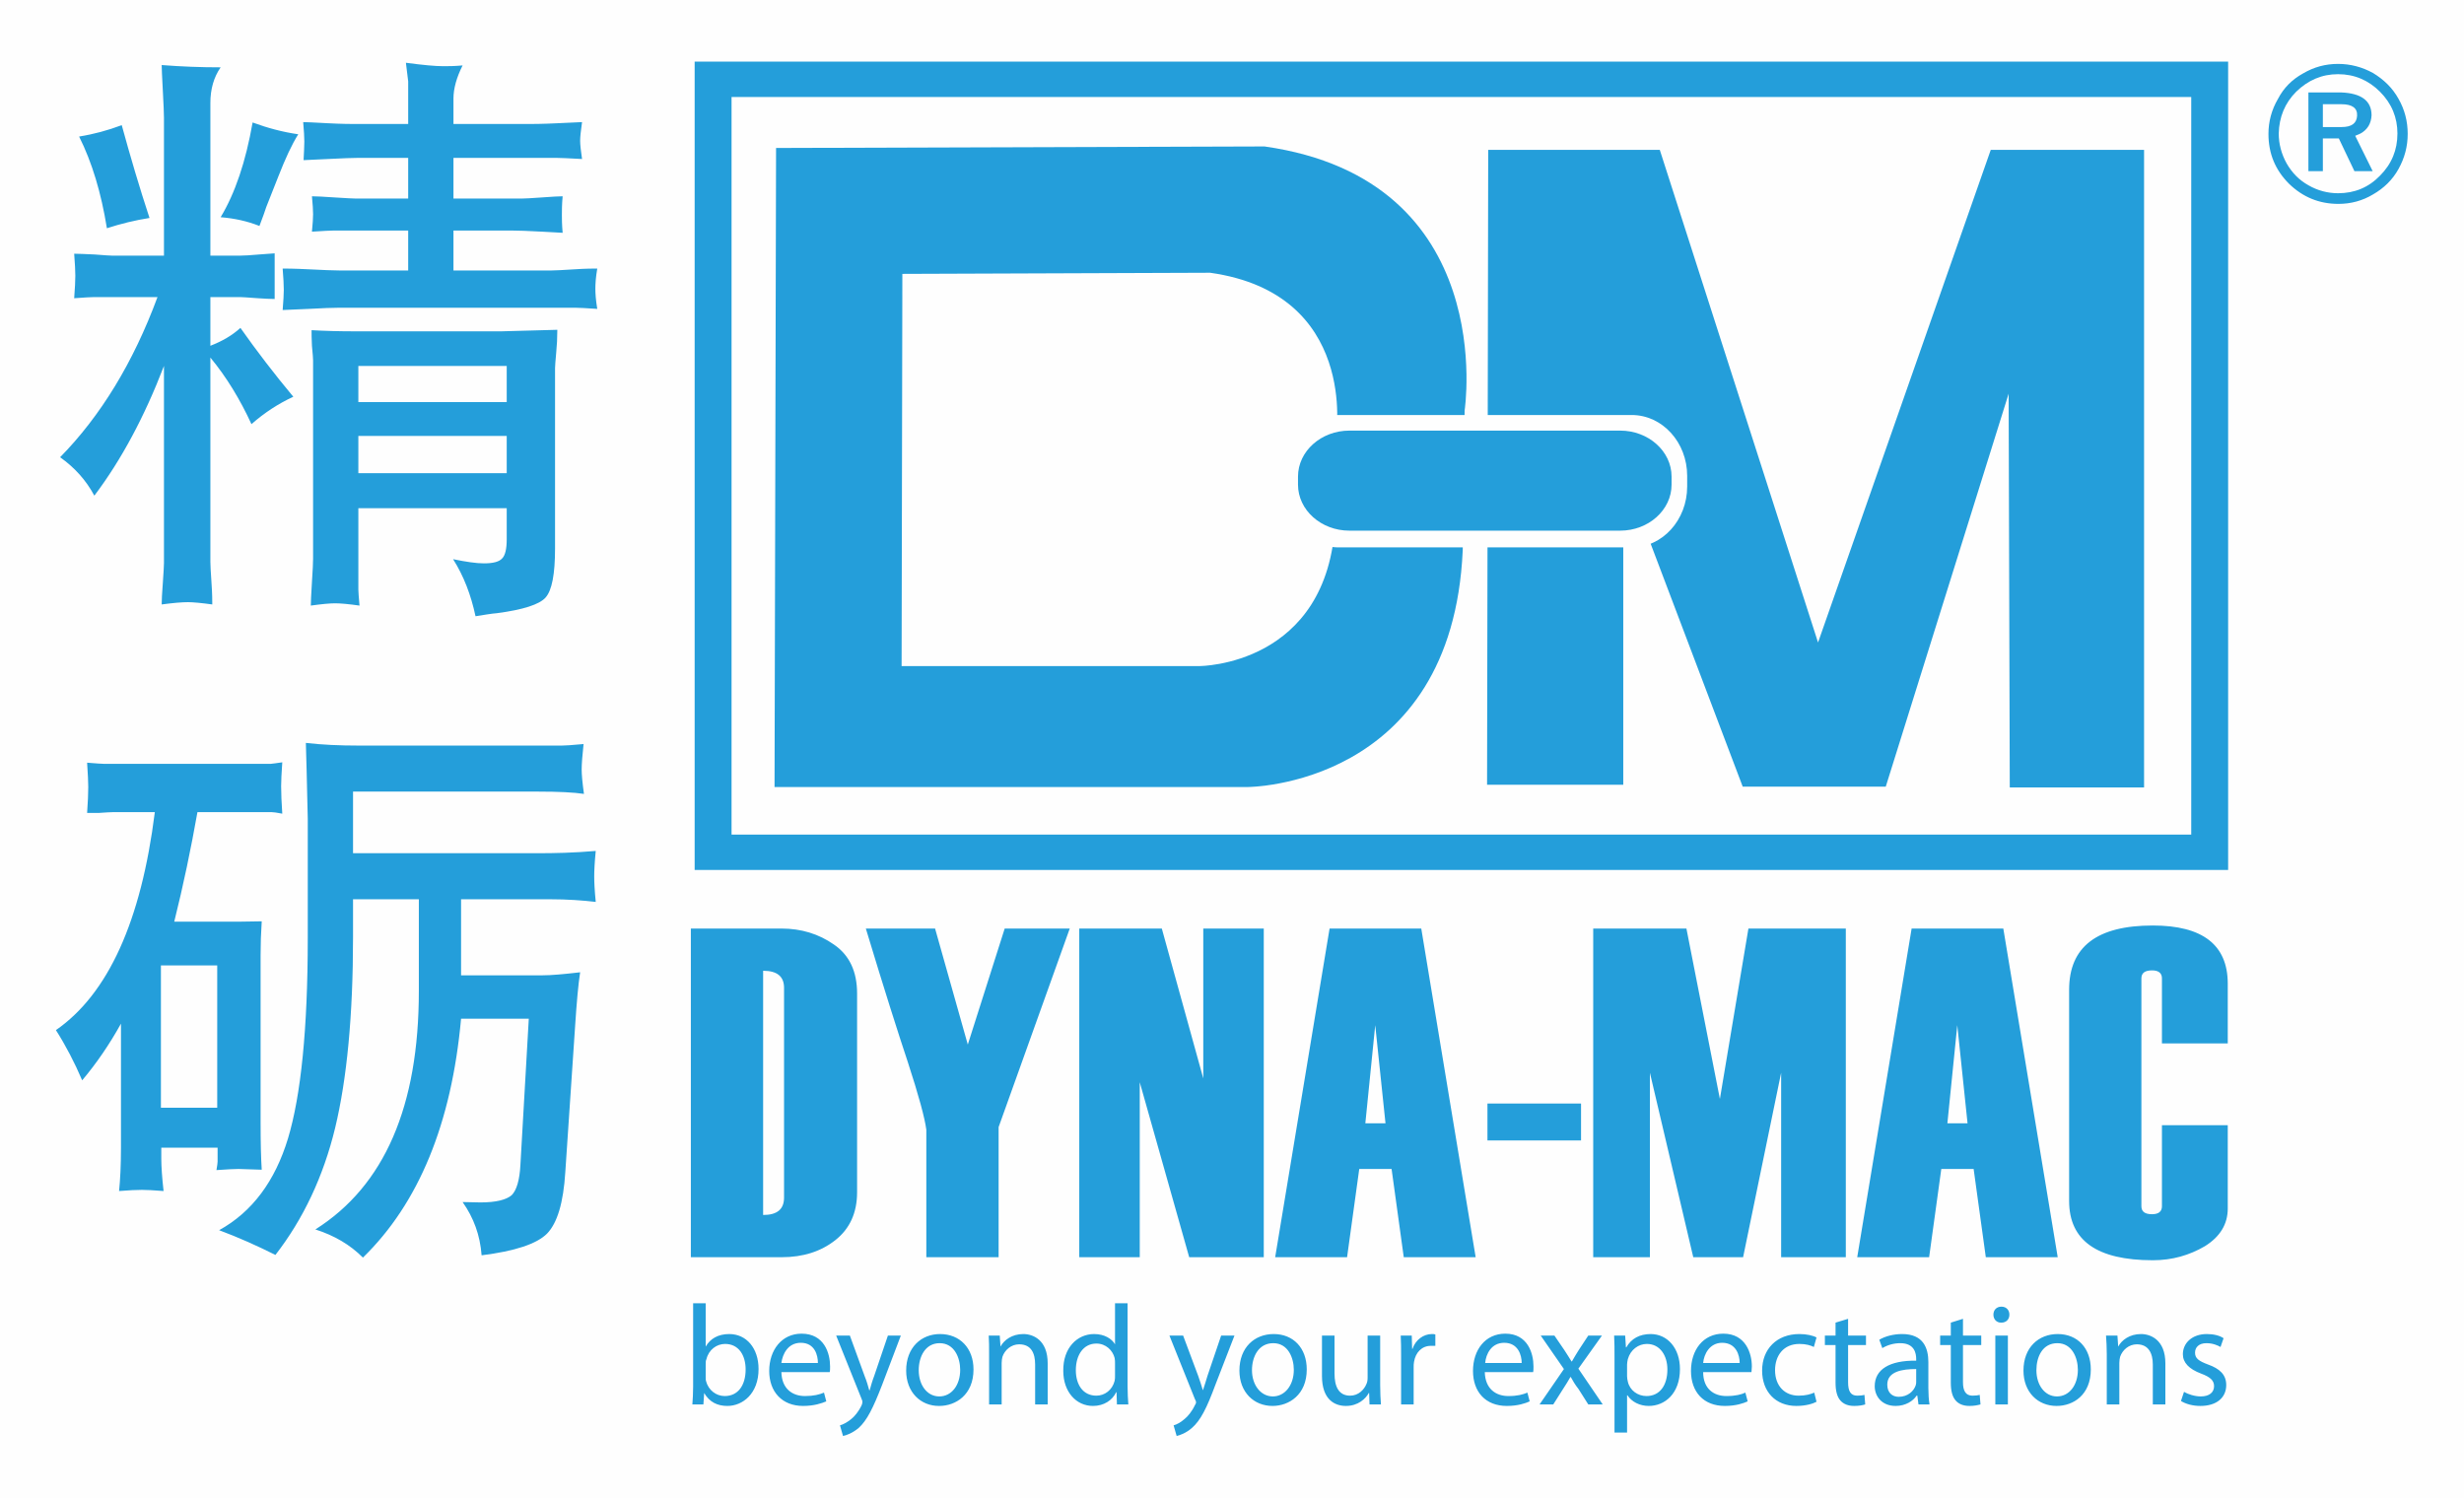
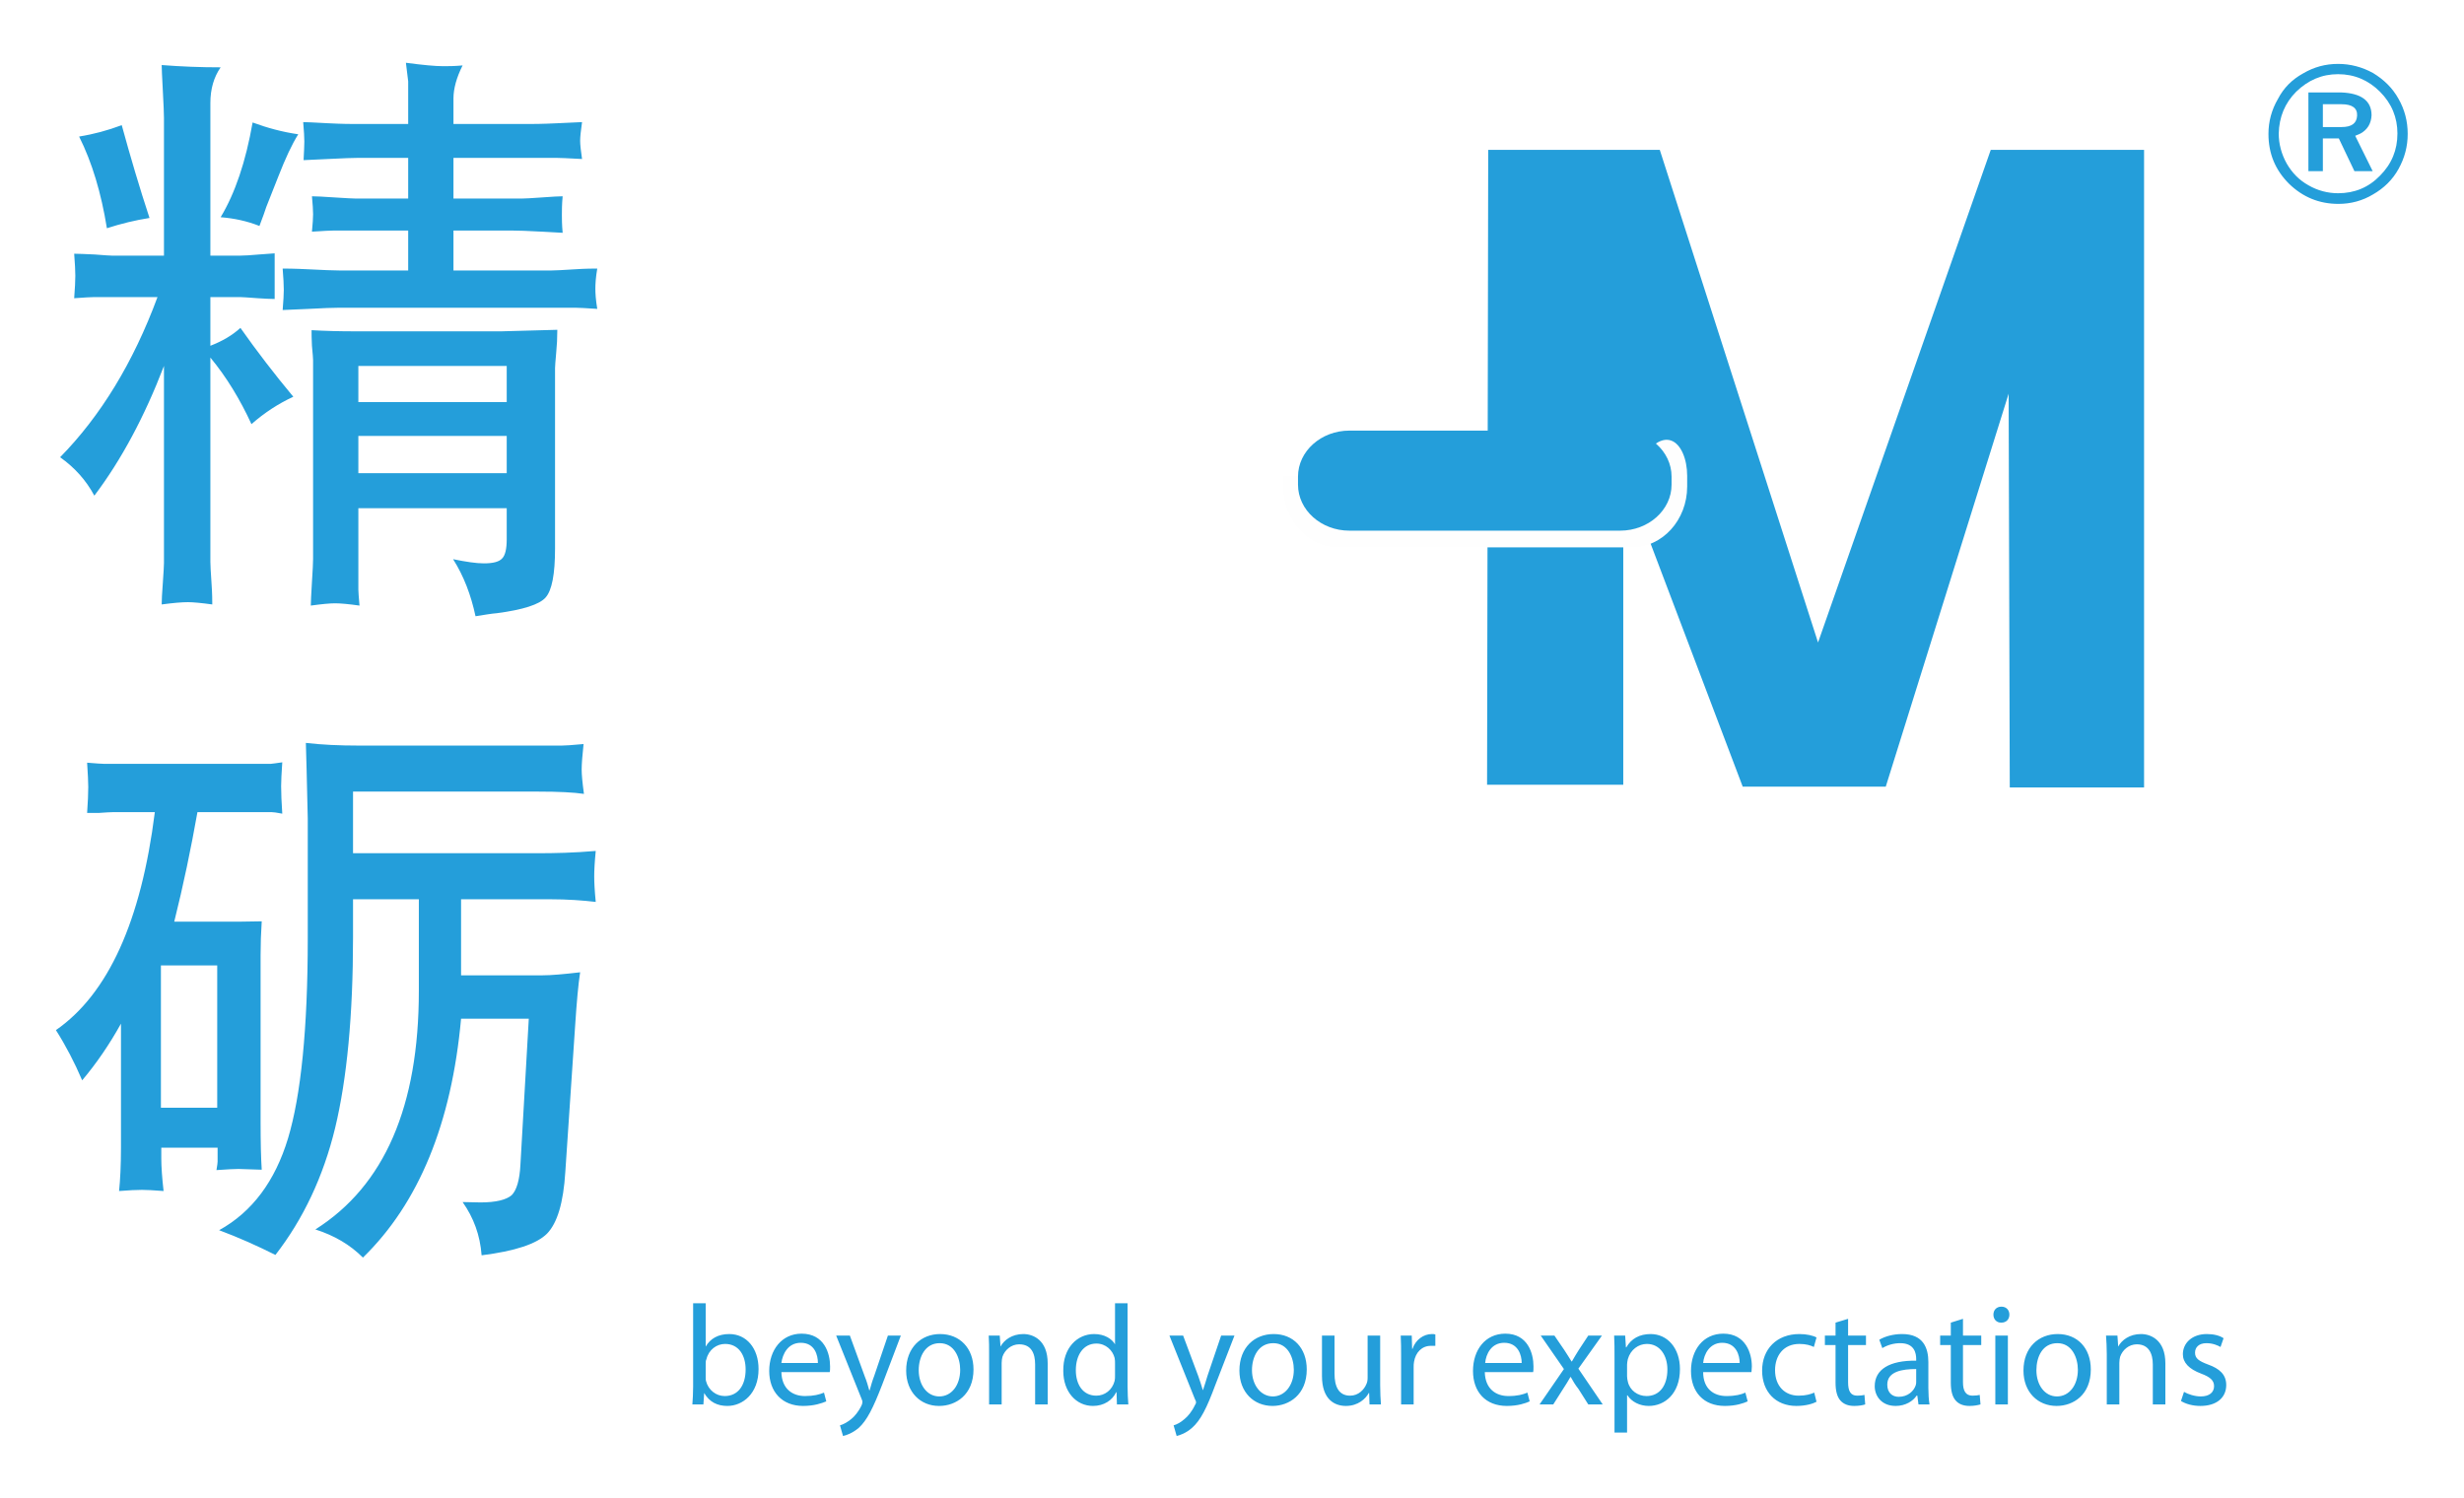
<svg xmlns="http://www.w3.org/2000/svg" version="1.1" viewBox="0 0 6.477 3.937" fill="none" style="shape-rendering:geometricPrecision; text-rendering:geometricPrecision; image-rendering:optimizeQuality; fill-rule:evenodd; clip-rule:evenodd">
  <defs>
	
</defs>
  <g id="DYNA-MAC">
-     <path fill="#FEFEFE" d="M0,3.937H6.477V0H0V3.937Z" />
    <path fill="#249EDA" d="M0.216,2.84C0.254,2.795 0.288,2.745 0.318,2.691V3.017C0.318,3.064 0.316,3.102 0.313,3.131 0.339,3.129 0.359,3.128 0.373,3.128 0.385,3.128 0.404,3.129 0.43,3.131 0.426,3.096 0.424,3.067 0.424,3.046V3.017H0.572V3.054C0.572,3.057 0.571,3.064 0.569,3.076 0.597,3.074 0.617,3.073 0.627,3.073L0.688,3.075C0.686,3.044 0.685,3.003 0.685,2.951V2.511C0.685,2.482 0.686,2.452 0.688,2.422L0.625,2.423H0.458C0.482,2.327 0.502,2.231 0.519,2.135H0.714C0.718,2.135 0.727,2.136 0.742,2.139 0.74,2.109 0.739,2.085 0.739,2.067 0.739,2.054 0.74,2.033 0.742,2.004 0.726,2.006 0.716,2.008 0.712,2.008H0.273C0.268,2.008 0.253,2.007 0.229,2.005 0.231,2.035 0.232,2.056 0.232,2.069 0.232,2.086 0.231,2.109 0.229,2.137H0.261C0.277,2.136 0.289,2.135 0.297,2.135H0.407C0.371,2.422 0.284,2.613 0.147,2.708 0.173,2.749 0.196,2.793 0.216,2.84ZM0.248,1.303C0.319,1.209 0.38,1.095 0.431,0.962V1.48C0.431,1.487 0.43,1.504 0.428,1.533 0.426,1.559 0.425,1.578 0.425,1.589 0.455,1.585 0.478,1.583 0.494,1.583 0.507,1.583 0.529,1.585 0.558,1.589 0.558,1.58 0.558,1.561 0.556,1.533 0.554,1.504 0.553,1.485 0.553,1.477V0.94C0.596,0.992 0.631,1.05 0.661,1.115 0.695,1.085 0.732,1.061 0.771,1.043 0.721,0.983 0.675,0.923 0.632,0.862 0.61,0.882 0.584,0.897 0.553,0.909V0.781H0.632C0.636,0.781 0.651,0.782 0.678,0.784 0.695,0.785 0.71,0.786 0.722,0.786V0.666L0.681,0.669C0.659,0.671 0.642,0.672 0.632,0.672H0.553V0.271C0.553,0.234 0.562,0.203 0.58,0.177 0.527,0.177 0.476,0.175 0.425,0.171 0.425,0.178 0.426,0.201 0.428,0.238 0.43,0.275 0.431,0.299 0.431,0.31V0.672H0.294C0.289,0.672 0.274,0.671 0.249,0.669 0.225,0.668 0.207,0.667 0.195,0.667 0.197,0.693 0.198,0.712 0.198,0.725 0.198,0.738 0.197,0.758 0.195,0.784 0.222,0.782 0.24,0.781 0.247,0.781H0.414C0.35,0.954 0.264,1.094 0.158,1.202 0.196,1.229 0.226,1.262 0.248,1.303ZM0.281,0.6C0.318,0.588 0.355,0.579 0.393,0.573 0.367,0.494 0.343,0.413 0.32,0.329 0.283,0.343 0.245,0.353 0.208,0.359 0.242,0.427 0.266,0.507 0.281,0.6ZM0.682,0.594C0.691,0.57 0.697,0.554 0.7,0.544L0.732,0.463C0.75,0.417 0.767,0.38 0.784,0.353 0.742,0.347 0.702,0.336 0.664,0.322 0.646,0.425 0.618,0.508 0.58,0.571 0.616,0.574 0.649,0.581 0.682,0.594ZM0.812,0.812C0.849,0.81 0.875,0.809 0.891,0.809H1.513C1.521,0.809 1.54,0.81 1.57,0.812 1.566,0.788 1.565,0.771 1.565,0.759 1.565,0.747 1.566,0.729 1.57,0.706 1.56,0.706 1.54,0.706 1.51,0.708 1.479,0.71 1.459,0.711 1.45,0.711H1.192V0.606H1.343C1.361,0.606 1.388,0.607 1.425,0.609L1.479,0.612C1.477,0.59 1.477,0.575 1.477,0.565 1.477,0.554 1.477,0.537 1.479,0.516 1.47,0.516 1.452,0.517 1.425,0.519 1.397,0.521 1.379,0.522 1.371,0.522H1.192V0.415H1.462C1.471,0.415 1.494,0.416 1.53,0.418 1.527,0.397 1.525,0.381 1.525,0.37 1.525,0.359 1.527,0.343 1.53,0.321 1.525,0.321 1.503,0.322 1.465,0.324 1.425,0.326 1.399,0.326 1.386,0.326H1.192V0.259C1.192,0.233 1.2,0.204 1.216,0.172 1.195,0.174 1.178,0.174 1.165,0.174 1.144,0.174 1.112,0.171 1.067,0.165L1.073,0.214V0.326H0.936C0.925,0.326 0.9,0.326 0.862,0.324 0.826,0.322 0.804,0.321 0.797,0.321 0.799,0.345 0.8,0.361 0.8,0.372 0.8,0.384 0.799,0.4 0.798,0.421 0.803,0.421 0.824,0.42 0.862,0.418 0.902,0.416 0.928,0.415 0.942,0.415H1.073V0.522H0.936C0.929,0.522 0.91,0.521 0.879,0.519 0.85,0.517 0.83,0.516 0.82,0.516 0.822,0.537 0.823,0.553 0.823,0.563 0.823,0.573 0.822,0.588 0.82,0.609 0.851,0.607 0.87,0.606 0.879,0.606H1.073V0.711H0.891C0.878,0.711 0.851,0.71 0.812,0.708 0.773,0.706 0.75,0.706 0.743,0.706 0.745,0.73 0.746,0.749 0.746,0.762 0.746,0.773 0.745,0.791 0.743,0.815L0.812,0.812ZM0.881,1.586C0.895,1.586 0.917,1.588 0.945,1.592 0.943,1.569 0.942,1.555 0.942,1.55V1.336H1.332V1.418C1.332,1.443 1.328,1.46 1.32,1.468 1.312,1.477 1.296,1.481 1.272,1.481 1.252,1.481 1.225,1.477 1.191,1.47 1.219,1.514 1.238,1.564 1.25,1.62 1.275,1.616 1.293,1.613 1.306,1.612 1.375,1.603 1.418,1.589 1.434,1.571 1.451,1.552 1.459,1.509 1.459,1.442V0.968C1.459,0.963 1.46,0.95 1.462,0.928 1.464,0.908 1.465,0.888 1.465,0.867L1.318,0.871H0.931C0.892,0.871 0.855,0.87 0.819,0.868 0.819,0.877 0.819,0.891 0.82,0.909 0.822,0.93 0.823,0.943 0.823,0.947V1.469C0.823,1.479 0.822,1.499 0.82,1.53 0.818,1.563 0.817,1.584 0.817,1.592 0.846,1.588 0.867,1.586 0.881,1.586ZM0.942,1.146H1.332V1.244H0.942V1.146ZM1.332,1.057H0.942V0.962H1.332V1.057ZM0.423,2.538H0.571V2.912H0.423V2.538ZM0.724,3.299C0.797,3.205 0.85,3.093 0.881,2.965 0.912,2.836 0.928,2.669 0.928,2.464V2.364H1.101V2.605C1.101,2.908 1.011,3.117 0.829,3.232 0.879,3.248 0.92,3.272 0.954,3.306 1.101,3.163 1.187,2.953 1.212,2.678H1.39L1.368,3.062C1.366,3.102 1.358,3.129 1.345,3.142 1.331,3.154 1.304,3.161 1.263,3.161L1.216,3.16C1.245,3.201 1.262,3.247 1.266,3.3 1.354,3.289 1.411,3.27 1.438,3.243 1.465,3.215 1.481,3.162 1.486,3.081L1.512,2.694C1.516,2.634 1.52,2.588 1.525,2.556 1.482,2.561 1.449,2.564 1.425,2.564H1.212V2.364H1.445C1.492,2.364 1.532,2.367 1.566,2.371 1.563,2.341 1.562,2.319 1.562,2.304 1.562,2.289 1.563,2.267 1.566,2.237 1.508,2.242 1.457,2.243 1.414,2.243H0.928V2.081H1.415C1.468,2.081 1.508,2.083 1.535,2.087 1.531,2.058 1.529,2.037 1.529,2.023 1.529,2.007 1.531,1.985 1.534,1.956 1.503,1.959 1.484,1.96 1.477,1.96H0.942C0.893,1.96 0.847,1.958 0.804,1.953L0.806,2.025 0.809,2.152V2.467C0.809,2.705 0.791,2.88 0.757,2.993 0.723,3.105 0.663,3.186 0.576,3.234 0.627,3.253 0.676,3.275 0.724,3.299Z" />
-     <path fill="#249EDA" d="M1.826,2.287H5.857V0.162H1.826V2.287Z" />
-     <path fill="#FEFEFE" d="M1.923,2.194H5.76V0.255H1.923V2.194Z" />
-     <path fill="#249EDA" d="M3.512,1.144L3.51,1.369C3.492,1.751 3.153,1.751 3.153,1.751H2.37L2.372,0.72 3.181,0.717C3.571,0.772 3.512,1.144 3.512,1.144ZM3.324,0.385L2.04,0.389 2.036,2.069H3.279C3.279,2.069 3.817,2.069 3.845,1.447L3.85,1.079C3.85,1.079 3.943,0.473 3.324,0.385Z" />
    <path fill="#249EDA" d="M3.912,0.394H4.363L4.779,1.689 5.233,0.394H5.636V2.07H5.283L5.28,1.035 4.957,2.068H4.581L4.293,1.308H4.267V2.063H3.909L3.912,0.394Z" />
-     <path fill="#FEFEFE" d="M4.435,1.279C4.435,1.367 4.37,1.439 4.289,1.439H3.519C3.438,1.439 3.373,1.367 3.373,1.279V1.251C3.373,1.163 3.438,1.091 3.519,1.091H4.289C4.37,1.091 4.435,1.163 4.435,1.251V1.279Z" />
+     <path fill="#FEFEFE" d="M4.435,1.279C4.435,1.367 4.37,1.439 4.289,1.439H3.519C3.438,1.439 3.373,1.367 3.373,1.279V1.251H4.289C4.37,1.091 4.435,1.163 4.435,1.251V1.279Z" />
    <path fill="#249EDA" d="M4.394,1.274C4.394,1.341 4.333,1.395 4.259,1.395H3.547C3.473,1.395 3.412,1.341 3.412,1.274V1.253C3.412,1.186 3.473,1.132 3.547,1.132H4.259C4.333,1.132 4.394,1.186 4.394,1.253V1.274Z" />
-     <path fill="#249EDA" d="M2.061,3.148V2.597C2.061,2.567 2.043,2.552 2.006,2.552V3.194C2.043,3.194 2.061,3.179 2.061,3.148ZM5.856,2.743H5.683V2.572C5.683,2.558 5.674,2.551 5.657,2.551 5.638,2.551 5.629,2.558 5.629,2.572V3.171C5.629,3.185 5.638,3.192 5.657,3.192 5.674,3.192 5.683,3.185 5.683,3.171V2.958H5.856V3.177C5.856,3.218 5.836,3.251 5.796,3.276 5.755,3.3 5.71,3.313 5.659,3.313 5.512,3.313 5.439,3.261 5.439,3.157V2.602C5.439,2.489 5.512,2.433 5.659,2.433 5.79,2.433 5.856,2.484 5.856,2.586V2.743ZM5.172,2.953L5.145,2.695 5.119,2.953H5.172ZM5.409,3.305H5.22L5.188,3.073H5.103L5.071,3.305H4.882L5.025,2.441H5.266L5.409,3.305ZM4.852,3.305H4.682V2.82L4.582,3.305H4.451L4.337,2.82V3.305H4.188V2.441H4.433L4.521,2.889 4.596,2.441H4.852V3.305ZM3.91,2.998H4.156V2.901H3.91V2.998ZM3.642,2.953L3.615,2.695 3.589,2.953H3.642ZM3.879,3.305H3.69L3.658,3.073H3.573L3.541,3.305H3.352L3.495,2.441H3.736L3.879,3.305ZM3.322,3.305H3.126L2.996,2.845V3.305H2.837V2.441H3.054L3.163,2.835V2.441H3.322V3.305ZM2.812,2.441L2.625,2.963V3.305H2.435V2.97C2.431,2.939 2.415,2.88 2.386,2.791 2.361,2.716 2.324,2.6 2.276,2.441H2.458L2.544,2.746 2.641,2.441H2.812ZM1.816,3.305V2.441H2.054C2.106,2.441 2.152,2.455 2.192,2.483 2.233,2.511 2.253,2.554 2.253,2.612V3.134C2.253,3.188 2.234,3.23 2.196,3.26 2.158,3.29 2.111,3.305 2.055,3.305H1.816Z" />
    <path fill="#249EDA" d="M6.106,0.274V0.334H6.155C6.182,0.334 6.195,0.324 6.196,0.304 6.197,0.284 6.183,0.274 6.155,0.274H6.106ZM6.068,0.243H6.154C6.207,0.245 6.234,0.265 6.234,0.303 6.233,0.325 6.223,0.341 6.205,0.351L6.191,0.357 6.237,0.45H6.189L6.148,0.364H6.106V0.45H6.068V0.243ZM5.99,0.351C5.99,0.378 5.997,0.405 6.011,0.43 6.025,0.454 6.043,0.473 6.068,0.487 6.092,0.501 6.119,0.508 6.146,0.508 6.189,0.508 6.226,0.493 6.256,0.462 6.287,0.431 6.302,0.394 6.302,0.351 6.302,0.309 6.287,0.272 6.256,0.241 6.226,0.211 6.189,0.195 6.146,0.195 6.103,0.195 6.067,0.211 6.036,0.241 6.006,0.271 5.991,0.308 5.99,0.351ZM5.988,0.26C6.003,0.231 6.025,0.209 6.054,0.193 6.083,0.176 6.113,0.168 6.146,0.168 6.178,0.168 6.209,0.176 6.238,0.192 6.266,0.209 6.289,0.231 6.305,0.26 6.321,0.288 6.329,0.319 6.329,0.352 6.329,0.385 6.321,0.415 6.305,0.444 6.289,0.473 6.266,0.495 6.238,0.511 6.21,0.528 6.179,0.536 6.147,0.536 6.096,0.536 6.053,0.518 6.017,0.483 5.981,0.447 5.963,0.404 5.963,0.352 5.963,0.32 5.971,0.289 5.988,0.26Z" />
    <path fill="#249EDA" d="M1.855,3.619C1.855,3.623 1.855,3.628 1.856,3.631 1.862,3.654 1.882,3.67 1.905,3.67 1.94,3.67 1.96,3.642 1.96,3.6 1.96,3.563 1.942,3.533 1.906,3.533 1.884,3.533 1.863,3.548 1.857,3.573 1.855,3.577 1.855,3.581 1.855,3.587V3.619ZM5.741,3.659C5.751,3.665 5.769,3.671 5.785,3.671 5.808,3.671 5.82,3.66 5.82,3.644 5.82,3.629 5.81,3.62 5.786,3.611 5.754,3.599 5.738,3.582 5.738,3.56 5.738,3.531 5.762,3.507 5.801,3.507 5.819,3.507 5.835,3.511 5.845,3.518L5.837,3.541C5.83,3.537 5.817,3.531 5.8,3.531 5.78,3.531 5.77,3.542 5.77,3.556 5.77,3.571 5.78,3.578 5.804,3.587 5.835,3.598 5.852,3.614 5.852,3.641 5.852,3.674 5.827,3.696 5.784,3.696 5.764,3.696 5.746,3.691 5.733,3.683L5.741,3.659ZM5.538,3.56C5.538,3.541 5.537,3.526 5.536,3.511H5.566L5.568,3.54H5.568C5.577,3.523 5.598,3.507 5.628,3.507 5.653,3.507 5.692,3.522 5.692,3.584V3.692H5.659V3.587C5.659,3.558 5.648,3.534 5.617,3.534 5.596,3.534 5.579,3.549 5.573,3.567 5.572,3.571 5.571,3.577 5.571,3.583V3.692H5.538V3.56ZM5.407,3.671C5.439,3.671 5.462,3.642 5.462,3.601 5.462,3.57 5.447,3.531 5.408,3.531 5.369,3.531 5.353,3.567 5.353,3.602 5.353,3.641 5.375,3.671 5.407,3.671H5.407ZM5.406,3.696C5.357,3.696 5.319,3.66 5.319,3.603 5.319,3.542 5.359,3.507 5.409,3.507 5.461,3.507 5.496,3.544 5.496,3.6 5.496,3.667 5.45,3.696 5.406,3.696H5.406ZM5.278,3.692H5.245V3.511H5.278V3.692ZM5.26,3.477C5.248,3.477 5.24,3.468 5.24,3.456 5.24,3.444 5.248,3.435 5.261,3.435 5.274,3.435 5.282,3.444 5.282,3.456 5.282,3.468 5.274,3.477 5.261,3.477H5.26ZM5.16,3.467V3.511H5.208V3.536H5.16V3.634C5.16,3.656 5.167,3.669 5.185,3.669 5.194,3.669 5.199,3.668 5.204,3.667L5.206,3.692C5.199,3.694 5.189,3.696 5.177,3.696 5.161,3.696 5.149,3.691 5.141,3.682 5.132,3.672 5.128,3.656 5.128,3.635V3.536H5.1V3.511H5.128V3.477L5.16,3.467ZM5.037,3.599C5.001,3.599 4.961,3.605 4.961,3.64 4.961,3.662 4.975,3.672 4.991,3.672 5.015,3.672 5.031,3.657 5.036,3.641 5.037,3.638 5.037,3.634 5.037,3.631V3.599ZM5.069,3.649C5.069,3.664 5.07,3.68 5.072,3.692H5.043L5.04,3.669H5.038C5.029,3.683 5.009,3.696 4.983,3.696 4.946,3.696 4.928,3.67 4.928,3.644 4.928,3.6 4.967,3.576 5.037,3.577V3.573C5.037,3.558 5.033,3.531 4.995,3.531 4.978,3.531 4.961,3.536 4.948,3.544L4.94,3.522C4.955,3.513 4.977,3.507 5,3.507 5.056,3.507 5.069,3.544 5.069,3.581V3.649ZM4.858,3.467V3.511H4.905V3.536H4.858V3.634C4.858,3.656 4.864,3.669 4.882,3.669 4.891,3.669 4.897,3.668 4.901,3.667L4.903,3.692C4.897,3.694 4.887,3.696 4.874,3.696 4.858,3.696 4.846,3.691 4.838,3.682 4.829,3.672 4.825,3.656 4.825,3.635V3.536H4.797V3.511H4.825V3.477L4.858,3.467ZM4.775,3.685C4.766,3.69 4.747,3.696 4.722,3.696 4.668,3.696 4.632,3.659 4.632,3.603 4.632,3.547 4.67,3.507 4.73,3.507 4.749,3.507 4.766,3.511 4.775,3.516L4.768,3.541C4.76,3.537 4.748,3.533 4.73,3.533 4.688,3.533 4.666,3.564 4.666,3.602 4.666,3.644 4.692,3.669 4.728,3.669 4.747,3.669 4.76,3.665 4.769,3.661L4.775,3.685ZM4.573,3.583C4.573,3.563 4.564,3.53 4.527,3.53 4.494,3.53 4.479,3.56 4.477,3.583H4.573ZM4.477,3.607C4.477,3.651 4.505,3.67 4.538,3.67 4.562,3.67 4.577,3.666 4.588,3.661L4.594,3.684C4.583,3.689 4.563,3.696 4.534,3.696 4.478,3.696 4.445,3.659 4.445,3.604 4.445,3.549 4.477,3.506 4.53,3.506 4.589,3.506 4.605,3.558 4.605,3.592 4.605,3.598 4.604,3.604 4.604,3.607H4.477ZM4.277,3.618C4.277,3.623 4.278,3.628 4.279,3.632 4.284,3.655 4.305,3.67 4.328,3.67 4.363,3.67 4.383,3.642 4.383,3.6 4.383,3.564 4.364,3.533 4.329,3.533 4.307,3.533 4.286,3.548 4.279,3.573 4.278,3.578 4.277,3.583 4.277,3.587V3.618ZM4.244,3.57C4.244,3.547 4.244,3.528 4.243,3.511H4.272L4.274,3.542H4.275C4.288,3.519 4.31,3.507 4.339,3.507 4.383,3.507 4.416,3.544 4.416,3.599 4.416,3.664 4.376,3.696 4.334,3.696 4.31,3.696 4.289,3.685 4.278,3.668H4.277V3.766H4.244V3.57ZM4.086,3.511L4.112,3.549C4.119,3.56 4.125,3.569 4.131,3.579H4.132C4.138,3.568 4.144,3.559 4.15,3.549L4.175,3.511H4.211L4.149,3.598 4.213,3.692H4.175L4.149,3.651C4.141,3.641 4.135,3.631 4.129,3.62H4.128C4.122,3.631 4.116,3.64 4.109,3.651L4.083,3.692H4.047L4.111,3.599 4.05,3.511H4.086ZM4,3.583C4,3.563 3.991,3.53 3.954,3.53 3.92,3.53 3.906,3.56 3.904,3.583H4ZM3.903,3.607C3.904,3.651 3.932,3.67 3.965,3.67 3.989,3.67 4.003,3.666 4.015,3.661L4.021,3.684C4.01,3.689 3.99,3.696 3.961,3.696 3.905,3.696 3.872,3.659 3.872,3.604 3.872,3.549 3.904,3.506 3.957,3.506 4.016,3.506 4.031,3.558 4.031,3.592 4.031,3.598 4.031,3.604 4.03,3.607H3.903ZM3.683,3.567C3.683,3.546 3.683,3.528 3.682,3.511H3.711L3.712,3.546H3.713C3.721,3.522 3.742,3.507 3.764,3.507 3.767,3.507 3.77,3.507 3.773,3.508V3.538C3.769,3.538 3.766,3.538 3.761,3.538 3.738,3.538 3.721,3.555 3.717,3.58 3.716,3.584 3.716,3.59 3.716,3.595V3.692H3.683V3.567ZM3.628,3.642C3.628,3.661 3.629,3.678 3.63,3.692H3.6L3.599,3.662H3.598C3.59,3.677 3.57,3.696 3.538,3.696 3.509,3.696 3.475,3.68 3.475,3.617V3.511H3.508V3.611C3.508,3.645 3.519,3.669 3.549,3.669 3.571,3.669 3.586,3.653 3.592,3.638 3.594,3.634 3.595,3.628 3.595,3.622V3.511H3.628V3.642ZM3.346,3.671C3.377,3.671 3.401,3.642 3.401,3.601 3.401,3.57 3.386,3.531 3.347,3.531 3.308,3.531 3.291,3.567 3.291,3.602 3.291,3.641 3.314,3.671 3.346,3.671H3.346ZM3.345,3.696C3.296,3.696 3.258,3.66 3.258,3.603 3.258,3.542 3.298,3.507 3.348,3.507 3.4,3.507 3.435,3.544 3.435,3.6 3.435,3.667 3.388,3.696 3.345,3.696H3.345ZM3.11,3.511L3.15,3.618C3.154,3.63 3.159,3.644 3.162,3.655H3.162C3.166,3.644 3.17,3.63 3.174,3.617L3.21,3.511H3.245L3.195,3.64C3.172,3.702 3.156,3.734 3.133,3.754 3.117,3.768 3.101,3.773 3.093,3.775L3.085,3.747C3.093,3.745 3.104,3.739 3.113,3.731 3.122,3.724 3.133,3.711 3.141,3.694 3.143,3.691 3.144,3.689 3.144,3.686 3.144,3.684 3.143,3.682 3.141,3.678L3.074,3.511H3.11ZM2.931,3.584C2.931,3.58 2.931,3.575 2.93,3.57 2.925,3.55 2.907,3.532 2.882,3.532 2.848,3.532 2.828,3.562 2.828,3.602 2.828,3.639 2.846,3.669 2.882,3.669 2.904,3.669 2.924,3.654 2.93,3.63 2.931,3.626 2.931,3.621 2.931,3.616V3.584ZM2.964,3.426V3.645C2.964,3.661 2.965,3.68 2.966,3.692H2.936L2.935,3.66H2.934C2.924,3.681 2.902,3.696 2.873,3.696 2.829,3.696 2.795,3.659 2.795,3.604 2.794,3.543 2.832,3.507 2.876,3.507 2.904,3.507 2.923,3.52 2.931,3.534H2.931V3.426H2.964ZM2.6,3.56C2.6,3.541 2.6,3.526 2.599,3.511H2.628L2.63,3.54H2.63C2.639,3.523 2.66,3.507 2.69,3.507 2.715,3.507 2.754,3.522 2.754,3.584V3.692H2.721V3.587C2.721,3.558 2.711,3.534 2.679,3.534 2.658,3.534 2.641,3.549 2.635,3.567 2.634,3.571 2.633,3.577 2.633,3.583V3.692H2.6V3.56ZM2.469,3.671C2.501,3.671 2.524,3.642 2.524,3.601 2.524,3.57 2.509,3.531 2.47,3.531 2.432,3.531 2.415,3.567 2.415,3.602 2.415,3.641 2.437,3.671 2.469,3.671H2.469ZM2.468,3.696C2.42,3.696 2.382,3.66 2.382,3.603 2.382,3.542 2.422,3.507 2.471,3.507 2.523,3.507 2.559,3.544 2.559,3.6 2.559,3.667 2.512,3.696 2.469,3.696H2.468ZM2.234,3.511L2.273,3.618C2.278,3.63 2.282,3.644 2.285,3.655H2.286C2.289,3.644 2.293,3.63 2.298,3.617L2.334,3.511H2.368L2.319,3.64C2.295,3.702 2.279,3.734 2.257,3.754 2.24,3.768 2.225,3.773 2.216,3.775L2.208,3.747C2.216,3.745 2.227,3.739 2.237,3.731 2.246,3.724 2.257,3.711 2.265,3.694 2.266,3.691 2.267,3.689 2.267,3.686 2.267,3.684 2.267,3.682 2.265,3.678L2.198,3.511H2.234ZM2.15,3.583C2.15,3.563 2.142,3.53 2.105,3.53 2.071,3.53 2.057,3.56 2.054,3.583H2.15ZM2.054,3.607C2.055,3.651 2.083,3.67 2.116,3.67 2.139,3.67 2.154,3.666 2.166,3.661L2.172,3.684C2.16,3.689 2.14,3.696 2.111,3.696 2.056,3.696 2.022,3.659 2.022,3.604 2.022,3.549 2.055,3.506 2.107,3.506 2.167,3.506 2.182,3.558 2.182,3.592 2.182,3.598 2.182,3.604 2.181,3.607H2.054ZM1.822,3.426H1.855V3.54H1.855C1.867,3.519 1.888,3.507 1.917,3.507 1.962,3.507 1.994,3.544 1.994,3.599 1.994,3.664 1.952,3.696 1.912,3.696 1.886,3.696 1.865,3.686 1.851,3.662H1.851L1.849,3.692H1.82C1.821,3.68 1.822,3.661 1.822,3.645V3.426Z" />
  </g>
</svg>